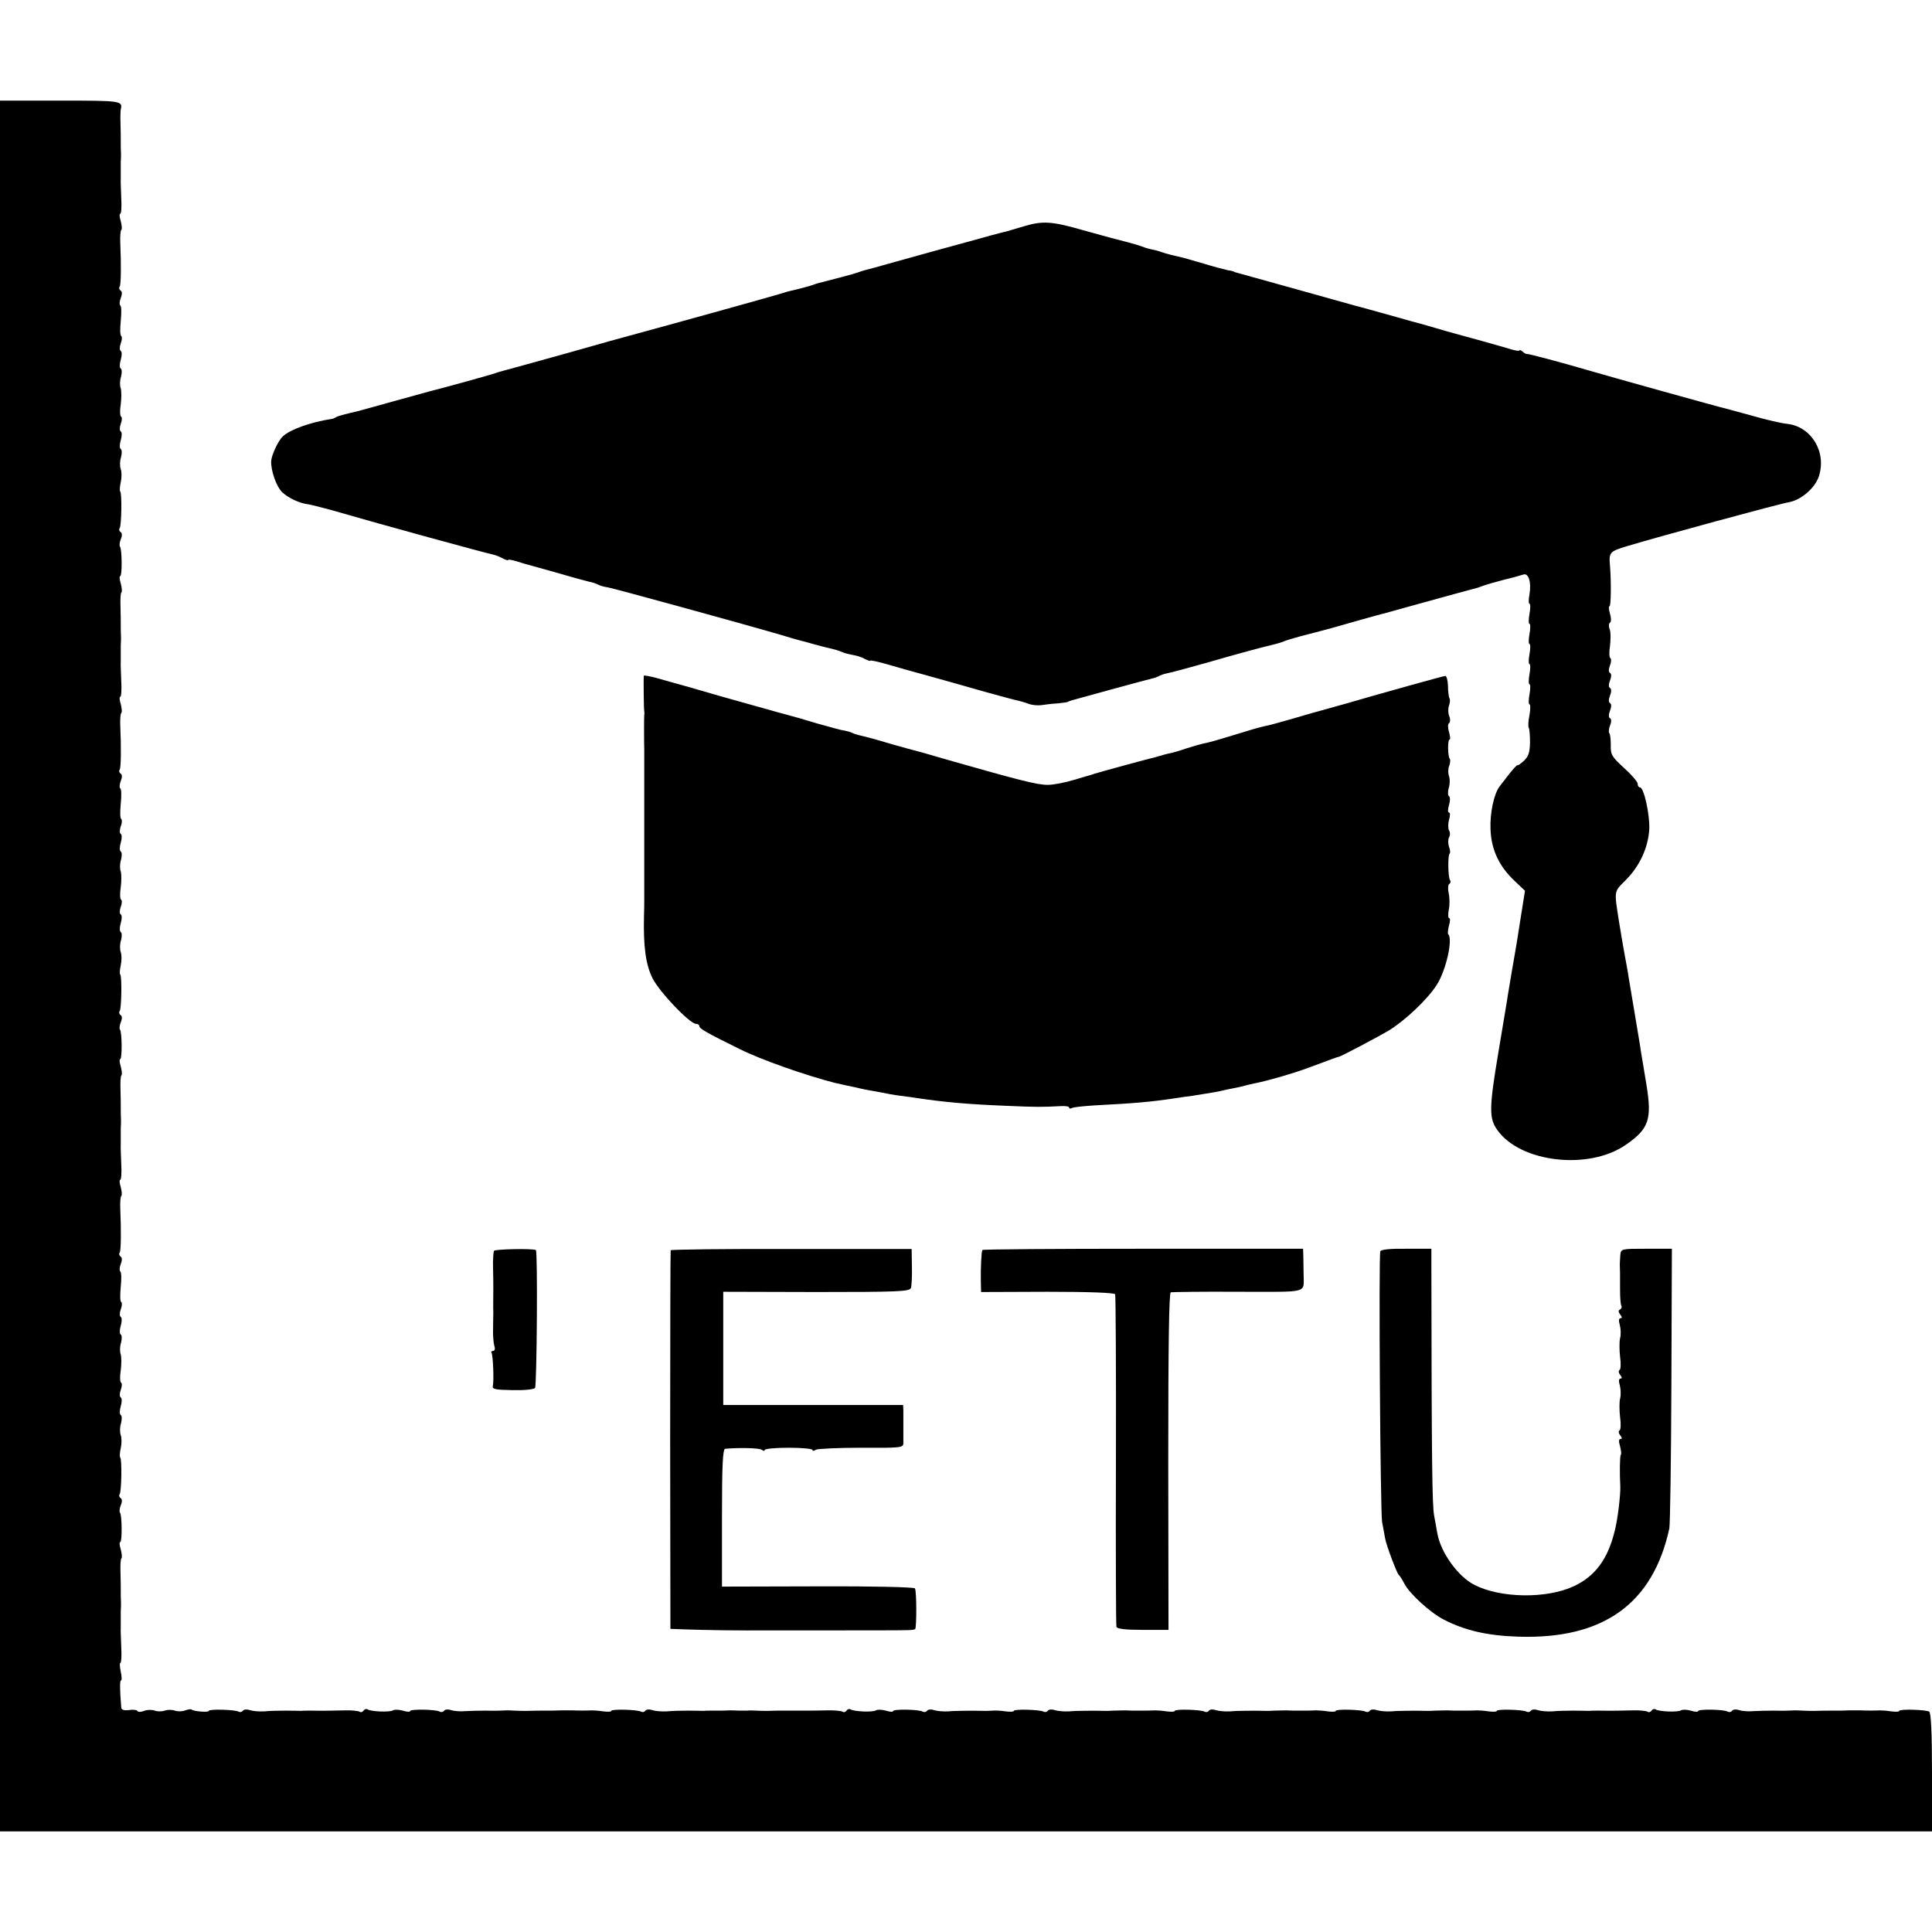
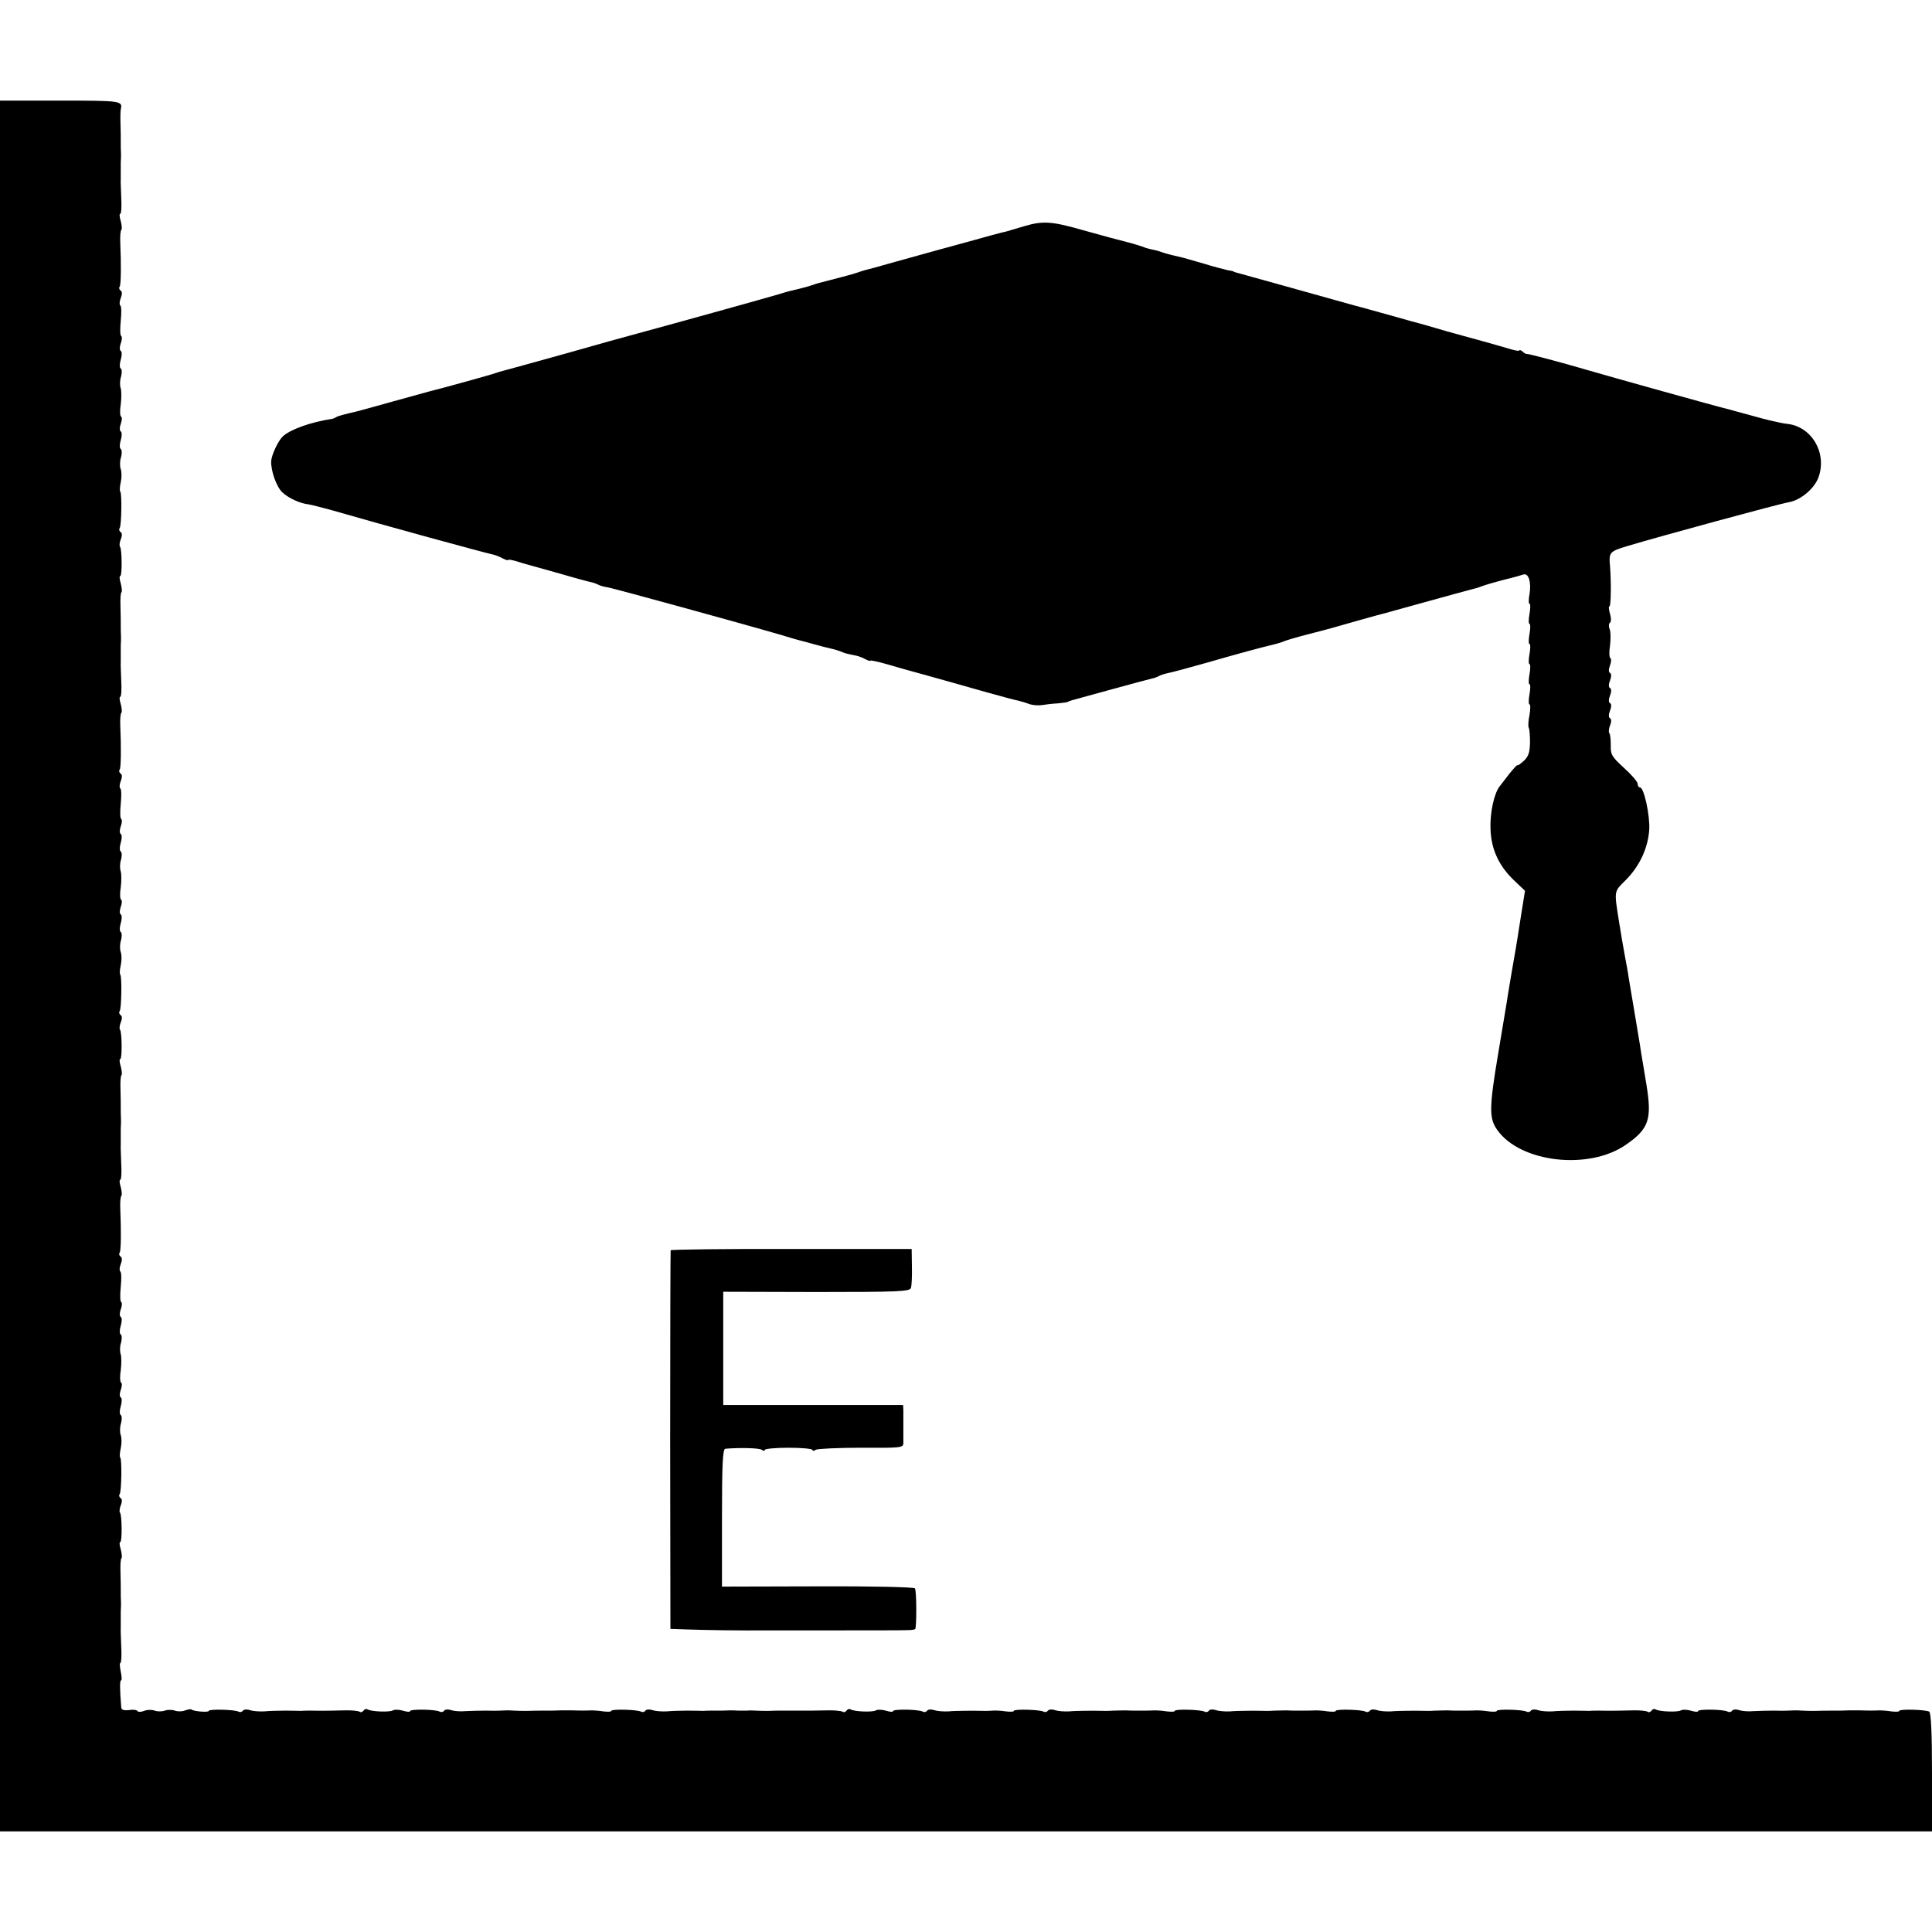
<svg xmlns="http://www.w3.org/2000/svg" version="1.0" width="768pt" height="768pt" viewBox="0 0 768 768" preserveAspectRatio="xMidYMid meet">
  <g transform="translate(0,768) scale(0.1,-0.1)" fill="#000000" stroke="none">
    <path d="M0 3840 l0 -3440 3840 0 3840 0 0 234 c0 159 -4 237 -11 242 -14 8 -119 11 -119 3 0 -4 -15 -4 -32 -2 -18 3 -39 4 -45 4 -15 -1 -58 -1 -75 0 -7 0 -29 0 -48 0 -19 -1 -43 -1 -52 -1 -39 0 -54 0 -83 -1 -16 0 -39 0 -50 1 -11 1 -26 1 -32 1 -22 -1 -37 -2 -83 -1 -25 0 -61 -1 -80 -2 -19 -2 -45 0 -57 4 -12 4 -25 3 -28 -3 -4 -5 -11 -6 -17 -3 -14 9 -118 11 -118 2 0 -4 -13 -3 -29 2 -15 4 -33 5 -39 1 -13 -8 -87 -5 -101 4 -5 3 -12 1 -16 -5 -4 -6 -11 -8 -16 -4 -6 3 -32 6 -57 5 -46 -1 -85 -2 -137 -1 -14 0 -31 0 -37 -1 -7 0 -35 1 -63 1 -27 0 -66 -1 -85 -3 -19 -1 -45 1 -57 5 -12 4 -25 3 -28 -3 -4 -5 -11 -6 -17 -3 -13 8 -118 11 -118 3 0 -4 -15 -4 -32 -2 -18 3 -39 4 -45 4 -7 0 -24 -1 -38 -1 -14 0 -32 0 -40 0 -8 0 -27 0 -42 1 -16 0 -37 -1 -48 -1 -11 -1 -24 -1 -30 -1 -43 1 -116 1 -145 -2 -19 -1 -45 1 -57 5 -12 4 -25 3 -28 -3 -4 -5 -11 -6 -17 -3 -13 8 -118 11 -118 3 0 -4 -15 -4 -32 -2 -18 3 -39 4 -45 4 -7 0 -24 -1 -38 -1 -14 0 -32 0 -40 0 -8 0 -27 0 -42 1 -16 0 -37 -1 -48 -1 -11 -1 -24 -1 -30 -1 -43 1 -116 1 -145 -2 -19 -1 -45 1 -57 5 -12 4 -25 3 -28 -3 -4 -5 -11 -6 -17 -3 -13 8 -118 11 -118 3 0 -4 -15 -4 -32 -2 -18 3 -39 4 -45 4 -7 0 -24 -1 -38 -1 -14 0 -32 0 -40 0 -8 0 -27 0 -42 1 -16 0 -37 -1 -48 -1 -11 -1 -24 -1 -30 -1 -43 1 -116 1 -145 -2 -19 -1 -45 1 -57 5 -12 4 -25 3 -28 -3 -4 -5 -11 -6 -17 -3 -13 8 -118 11 -118 3 0 -4 -15 -4 -32 -2 -18 3 -42 4 -53 3 -11 -1 -24 -1 -30 -1 -43 1 -116 1 -145 -2 -19 -1 -45 1 -57 5 -12 4 -25 3 -28 -3 -4 -5 -11 -6 -17 -3 -14 9 -118 11 -118 2 0 -4 -13 -3 -29 2 -15 4 -33 5 -39 1 -13 -8 -87 -5 -101 4 -5 3 -12 1 -16 -5 -4 -6 -11 -8 -16 -4 -6 3 -34 6 -62 5 -29 -1 -72 -1 -97 -1 -25 0 -51 0 -57 0 -7 0 -21 0 -30 0 -10 0 -31 0 -48 -1 -16 0 -39 0 -50 1 -11 1 -27 1 -35 0 -8 0 -24 0 -35 0 -11 1 -26 1 -32 1 -16 -1 -35 -1 -68 -1 -14 0 -31 0 -37 -1 -7 0 -35 1 -63 1 -27 0 -66 -1 -85 -3 -19 -1 -45 1 -57 5 -12 4 -25 3 -28 -3 -4 -5 -11 -6 -17 -3 -13 8 -118 11 -118 3 0 -4 -15 -4 -32 -2 -18 3 -39 4 -45 4 -15 -1 -58 -1 -75 0 -7 0 -29 0 -48 0 -19 -1 -43 -1 -52 -1 -39 0 -54 0 -83 -1 -16 0 -39 0 -50 1 -11 1 -26 1 -32 1 -22 -1 -37 -2 -83 -1 -25 0 -61 -1 -80 -2 -19 -2 -45 0 -57 4 -12 4 -25 3 -28 -3 -4 -5 -11 -6 -17 -3 -14 9 -118 11 -118 2 0 -4 -13 -3 -29 2 -15 4 -33 5 -39 1 -13 -8 -87 -5 -101 4 -5 3 -12 1 -16 -5 -4 -6 -11 -8 -16 -4 -6 3 -32 6 -57 5 -46 -1 -85 -2 -137 -1 -14 0 -31 0 -37 -1 -7 0 -35 1 -63 1 -27 0 -66 -1 -85 -3 -19 -1 -45 1 -57 5 -12 4 -25 3 -28 -3 -4 -5 -11 -6 -17 -3 -13 8 -118 11 -118 3 0 -7 -60 -2 -68 5 -2 3 -14 1 -26 -3 -11 -5 -30 -5 -41 -1 -11 4 -29 4 -40 0 -11 -4 -29 -4 -40 0 -11 4 -30 4 -42 -1 -12 -5 -25 -5 -27 0 -3 4 -18 6 -34 3 -19 -2 -29 1 -30 10 -6 72 -6 108 -1 108 4 0 3 16 -1 35 -4 19 -5 35 -1 35 3 0 5 28 3 62 -1 35 -3 69 -2 76 0 6 0 20 0 30 0 9 0 26 0 37 1 11 1 26 1 33 -1 13 -1 34 -1 55 0 6 0 36 -1 65 -1 29 0 55 4 58 3 3 1 19 -3 35 -5 16 -6 29 -2 29 8 0 7 108 -1 117 -3 3 -2 16 3 29 6 14 6 26 -1 29 -5 4 -7 11 -3 16 7 12 9 138 2 145 -3 3 -2 19 2 37 4 18 4 41 0 52 -4 11 -4 32 1 47 4 15 4 30 -1 33 -5 3 -5 19 0 35 5 17 5 32 0 35 -5 3 -5 16 0 30 5 13 6 27 1 29 -4 3 -5 25 -1 49 3 24 3 52 0 63 -4 10 -4 31 1 46 4 15 4 30 -1 33 -5 3 -5 19 0 35 5 17 5 32 0 35 -5 3 -5 16 0 30 5 13 6 26 2 29 -5 3 -5 30 -2 61 3 31 3 58 -2 61 -4 3 -3 16 2 29 6 15 6 27 -1 30 -5 4 -7 11 -3 16 5 9 6 87 2 176 -1 24 1 45 4 49 4 3 2 19 -2 35 -5 16 -6 29 -2 29 4 0 6 28 4 62 -1 35 -3 69 -2 76 0 6 0 20 0 30 0 9 0 26 0 37 1 11 1 26 1 33 -1 13 -1 34 -1 55 0 6 0 36 -1 65 -1 29 0 55 4 58 3 3 1 19 -3 35 -5 16 -6 29 -2 29 8 0 7 108 -1 117 -3 3 -2 16 3 29 6 14 6 26 -1 29 -5 4 -7 11 -3 16 7 12 9 138 2 145 -3 3 -2 19 2 37 4 18 4 41 0 52 -4 11 -4 32 1 47 4 15 4 30 -1 33 -5 3 -5 19 0 35 5 17 5 32 0 35 -5 3 -5 16 0 30 5 13 6 27 1 29 -4 3 -5 25 -1 49 3 24 3 52 0 63 -4 10 -4 31 1 46 4 15 4 30 -1 33 -5 3 -5 19 0 35 5 17 5 32 0 35 -5 3 -5 16 0 30 5 13 6 26 2 29 -5 3 -5 30 -2 61 3 31 3 58 -2 61 -4 3 -3 16 2 29 6 15 6 27 -1 30 -5 4 -7 11 -3 16 5 9 6 87 2 176 -1 24 1 45 4 49 4 3 2 19 -2 35 -5 16 -6 29 -2 29 4 0 6 28 4 62 -1 35 -3 69 -2 76 0 6 0 20 0 30 0 9 0 26 0 37 1 11 1 26 1 33 -1 13 -1 34 -1 55 0 6 0 36 -1 65 -1 29 0 55 4 58 3 3 1 19 -3 35 -5 16 -6 29 -2 29 8 0 7 108 -1 117 -3 3 -2 16 3 29 6 14 6 26 -1 29 -5 4 -7 11 -3 16 7 12 9 138 2 145 -3 3 -2 19 2 37 4 18 4 41 0 52 -4 11 -4 32 1 47 4 15 4 30 -1 33 -5 3 -5 19 0 35 5 17 5 32 0 35 -5 3 -5 16 0 30 5 13 6 27 1 29 -4 3 -5 25 -1 49 3 24 3 52 0 63 -4 10 -4 31 1 46 4 15 4 30 -1 33 -5 3 -5 19 0 35 5 17 5 32 0 35 -5 3 -5 16 0 30 5 13 6 26 2 29 -5 3 -5 30 -2 61 3 31 3 58 -2 61 -4 3 -3 16 2 29 6 15 6 27 -1 30 -5 4 -7 11 -3 16 5 9 6 87 2 176 -1 24 1 45 4 49 4 3 2 19 -2 35 -5 16 -6 29 -2 29 4 0 6 28 4 62 -1 35 -3 69 -2 76 0 6 0 20 0 30 0 9 0 26 0 37 1 11 1 26 1 33 -1 12 -1 29 -1 57 0 8 0 36 -1 63 -1 26 0 52 1 57 8 34 3 35 -240 35 l-240 0 0 -3440z" />
    <path d="M4072 6781 c-34 -10 -65 -19 -67 -20 -3 0 -6 -1 -7 -2 -2 0 -10 -2 -18 -4 -8 -2 -58 -15 -110 -30 -52 -14 -120 -33 -150 -41 -30 -8 -103 -29 -162 -45 -60 -17 -114 -32 -120 -33 -7 -2 -20 -6 -28 -9 -12 -5 -96 -27 -155 -42 -5 -1 -17 -5 -25 -8 -14 -5 -59 -17 -87 -23 -6 -1 -27 -7 -45 -13 -32 -10 -464 -130 -598 -166 -8 -2 -121 -33 -250 -70 -129 -36 -242 -67 -250 -69 -8 -2 -22 -6 -30 -9 -12 -5 -207 -59 -260 -72 -8 -2 -73 -20 -145 -40 -71 -20 -137 -38 -145 -40 -55 -13 -76 -18 -85 -24 -5 -3 -12 -6 -15 -6 -86 -13 -168 -43 -196 -70 -19 -18 -44 -73 -46 -97 -2 -39 21 -103 44 -125 25 -23 69 -44 105 -48 12 -2 55 -13 95 -24 207 -60 595 -166 640 -176 9 -2 26 -9 37 -15 12 -6 21 -9 21 -6 0 3 15 0 33 -5 17 -6 39 -12 47 -14 8 -2 65 -18 125 -35 61 -18 118 -33 128 -35 9 -2 21 -7 27 -10 5 -3 22 -8 37 -10 23 -4 509 -137 688 -189 28 -9 70 -21 95 -27 25 -7 50 -14 55 -15 6 -2 21 -6 35 -9 34 -8 43 -11 60 -18 8 -4 27 -8 42 -11 14 -2 36 -9 47 -16 12 -6 21 -9 21 -6 0 2 30 -4 68 -15 37 -11 101 -29 142 -40 119 -33 129 -36 245 -69 61 -17 120 -33 132 -35 12 -3 33 -9 45 -14 13 -4 34 -6 48 -4 14 2 43 6 65 7 22 2 40 5 40 6 0 1 7 3 15 6 8 2 80 22 160 44 80 22 152 41 160 43 8 1 20 6 26 9 6 4 21 9 35 12 13 2 83 21 154 41 128 37 221 62 260 71 28 7 38 10 55 17 8 3 51 16 95 27 93 24 84 22 200 55 50 14 97 27 106 29 10 3 68 19 130 36 100 28 204 56 234 64 6 2 17 6 25 9 8 3 43 13 77 22 34 8 69 18 78 21 21 8 33 -30 25 -78 -4 -21 -4 -38 0 -38 4 0 4 -18 0 -40 -4 -22 -4 -40 0 -40 4 0 4 -18 0 -40 -4 -22 -4 -40 0 -40 4 0 4 -18 0 -40 -4 -22 -4 -40 0 -40 4 0 4 -18 0 -40 -4 -22 -4 -40 0 -40 4 0 4 -18 0 -40 -4 -22 -4 -40 0 -40 4 0 4 -19 0 -42 -5 -24 -6 -47 -3 -51 3 -5 5 -31 5 -59 -1 -39 -6 -55 -24 -72 -12 -11 -24 -20 -26 -18 -2 2 -16 -14 -33 -35 -16 -21 -33 -43 -37 -48 -23 -28 -40 -108 -37 -172 3 -81 34 -147 97 -206 l40 -38 -21 -132 c-11 -73 -23 -141 -25 -152 -3 -18 -7 -38 -22 -130 -1 -11 -19 -114 -38 -230 -37 -220 -37 -261 -4 -307 92 -130 365 -161 512 -58 91 63 103 101 81 237 -9 54 -18 110 -21 126 -6 42 -12 74 -29 177 -9 52 -18 109 -21 125 -2 17 -9 53 -14 80 -8 45 -15 83 -24 140 -20 127 -21 119 26 166 56 56 89 128 94 201 3 58 -21 168 -37 168 -5 0 -9 6 -9 14 0 8 -24 36 -54 63 -49 45 -54 53 -53 91 0 23 -2 44 -6 48 -3 3 -2 17 3 30 6 14 6 26 0 29 -6 3 -6 15 0 30 6 15 6 27 0 30 -6 3 -6 15 0 30 6 15 6 27 0 30 -6 3 -6 15 0 30 6 15 6 27 0 30 -6 3 -6 15 0 30 5 13 6 27 1 29 -4 3 -5 25 -1 49 3 25 3 54 -1 65 -5 12 -4 24 1 27 5 3 5 18 0 35 -5 17 -6 30 -2 30 6 0 7 98 2 160 -5 54 -2 58 68 79 126 38 607 169 645 175 47 9 102 56 117 102 32 96 -29 198 -125 209 -22 2 -83 16 -135 31 -52 14 -102 28 -110 30 -21 4 -472 130 -550 153 -109 32 -235 65 -240 64 -3 -1 -11 3 -17 9 -7 6 -13 8 -13 5 0 -3 -15 -1 -32 4 -32 10 -197 56 -228 64 -8 2 -40 11 -70 20 -30 9 -62 18 -70 20 -8 2 -49 13 -90 25 -87 24 -139 39 -160 44 -31 9 -130 36 -290 81 -91 25 -172 48 -180 50 -8 2 -15 4 -15 5 0 1 -11 4 -25 6 -14 3 -56 14 -95 26 -38 11 -74 21 -80 23 -32 7 -72 17 -85 22 -8 3 -24 8 -35 10 -11 2 -31 7 -45 13 -22 8 -78 23 -130 36 -8 2 -55 15 -105 29 -122 35 -159 38 -233 16z" />
-     <path d="M2559 4994 c-1 -10 0 -135 2 -141 1 -5 1 -11 0 -15 -1 -7 -1 -107 0 -138 0 -8 0 -35 0 -60 0 -25 0 -52 0 -60 0 -8 0 -35 0 -60 0 -25 0 -52 0 -60 0 -8 0 -35 0 -60 0 -25 0 -52 0 -60 0 -8 0 -35 0 -60 0 -25 0 -52 0 -60 0 -8 0 -35 0 -60 0 -25 0 -52 0 -60 0 -8 0 -35 -1 -60 -3 -123 7 -195 34 -249 28 -55 148 -181 173 -181 7 0 13 -4 13 -9 0 -10 28 -26 160 -91 86 -43 260 -104 380 -135 3 0 23 -5 45 -10 22 -4 47 -10 55 -12 8 -2 24 -5 35 -7 11 -2 34 -6 50 -9 17 -4 50 -10 75 -13 25 -3 54 -7 65 -9 107 -16 203 -25 360 -31 114 -5 135 -5 213 -1 17 1 32 -1 32 -6 0 -4 5 -5 10 -2 6 4 48 8 93 11 157 8 223 14 317 28 19 3 51 8 70 10 76 12 106 17 120 21 8 2 27 6 43 9 15 3 35 7 45 10 9 3 28 7 42 10 54 11 148 38 210 61 105 39 115 43 122 44 12 3 159 81 198 104 68 42 156 126 192 183 37 59 64 181 45 200 -3 3 -1 19 3 35 5 16 5 29 1 29 -5 0 -5 15 -2 33 4 17 4 47 0 65 -4 17 -3 35 2 38 5 3 7 10 3 15 -8 13 -9 97 -2 105 4 3 3 16 -2 28 -4 12 -4 29 0 37 5 8 5 21 0 28 -4 8 -4 27 0 42 5 16 5 29 0 29 -5 0 -5 13 0 30 5 16 5 32 0 35 -5 3 -5 18 -1 33 5 15 5 36 1 47 -4 11 -4 30 1 41 4 12 5 25 2 28 -8 8 -9 76 -1 76 4 0 3 13 -2 30 -5 17 -5 32 0 35 5 3 6 16 1 28 -5 12 -5 31 -1 42 4 11 5 24 2 29 -3 5 -6 28 -6 50 -1 23 -6 40 -11 39 -10 -1 -240 -65 -395 -110 -47 -13 -92 -26 -100 -28 -8 -2 -55 -15 -105 -30 -49 -14 -101 -29 -115 -31 -24 -5 -51 -13 -172 -50 -29 -9 -63 -18 -76 -20 -13 -3 -44 -12 -69 -20 -25 -9 -54 -17 -65 -19 -11 -2 -28 -7 -38 -10 -10 -3 -27 -8 -37 -10 -25 -6 -205 -55 -223 -61 -8 -3 -15 -5 -15 -5 0 0 -29 -8 -65 -19 -36 -11 -83 -20 -105 -20 -43 0 -116 19 -400 100 -60 18 -132 38 -160 45 -27 7 -75 21 -105 30 -30 9 -66 18 -79 21 -14 3 -29 8 -34 11 -6 3 -20 7 -31 9 -12 1 -61 15 -111 29 -49 15 -94 28 -100 29 -5 2 -30 8 -55 15 -25 7 -52 15 -60 17 -8 2 -87 24 -175 49 -88 26 -167 48 -175 50 -8 2 -39 11 -67 19 -29 8 -53 12 -54 10z" />
-     <path d="M1964 2708 c-3 -5 -5 -37 -4 -71 1 -34 1 -72 1 -84 0 -31 -1 -69 0 -90 0 -10 -1 -40 -1 -66 -1 -26 2 -57 5 -67 4 -12 2 -20 -5 -20 -6 0 -9 -4 -6 -8 6 -10 10 -112 5 -132 -3 -12 11 -15 79 -16 49 -1 85 3 89 9 7 12 11 546 3 548 -21 7 -162 3 -166 -3z" />
+     <path d="M1964 2708 z" />
    <path d="M2666 2710 c-1 -3 -2 -342 -2 -755 l1 -750 55 -2 c88 -3 202 -5 355 -4 34 0 228 0 275 0 88 0 235 0 259 1 14 0 26 2 29 4 6 7 6 152 -1 162 -3 5 -171 9 -386 8 l-381 -1 0 274 c0 211 3 273 13 274 59 5 134 3 145 -4 6 -5 12 -6 12 -1 0 5 43 9 95 9 52 0 95 -4 95 -9 0 -5 6 -4 13 1 6 4 87 8 180 8 155 -1 167 0 168 17 0 10 0 38 0 63 0 25 0 55 0 68 l-1 22 -357 0 -358 0 0 225 0 225 370 -1 c325 0 371 2 376 16 3 8 5 47 4 85 l-1 70 -478 0 c-262 1 -478 -2 -480 -5z" />
-     <path d="M3905 2711 c-4 -7 -7 -73 -6 -126 l1 -41 265 1 c168 0 266 -4 268 -10 2 -5 4 -302 3 -660 -1 -357 0 -655 2 -662 3 -8 35 -12 105 -12 l102 0 -1 669 c0 466 3 670 10 673 6 1 127 3 269 2 286 0 259 -8 259 70 0 19 -1 50 -1 68 l-1 33 -636 0 c-349 0 -637 -2 -639 -5z" />
-     <path d="M5487 2706 c-7 -22 0 -1033 7 -1076 5 -25 10 -54 12 -65 5 -29 47 -139 54 -145 4 -3 14 -19 23 -36 20 -39 103 -115 156 -142 83 -43 172 -64 296 -68 339 -11 536 131 601 431 3 17 7 273 8 571 l2 540 -101 0 c-101 0 -101 0 -104 -25 -1 -14 -2 -32 -2 -38 1 -17 1 -36 1 -101 0 -30 2 -58 5 -62 3 -5 1 -12 -5 -15 -8 -5 -7 -11 1 -21 7 -9 8 -14 1 -14 -7 0 -8 -10 -3 -27 4 -16 5 -39 1 -53 -3 -13 -3 -46 0 -73 4 -26 3 -50 -2 -53 -5 -3 -4 -12 3 -20 7 -9 8 -14 1 -14 -7 0 -8 -10 -3 -27 4 -16 5 -39 1 -53 -3 -13 -3 -46 0 -73 4 -26 3 -50 -2 -53 -5 -3 -4 -12 3 -20 7 -9 8 -14 1 -14 -7 0 -8 -10 -2 -29 4 -16 6 -32 3 -34 -4 -4 -5 -71 -2 -127 1 -33 -10 -128 -22 -175 -28 -114 -78 -181 -164 -221 -108 -50 -291 -47 -394 6 -64 32 -133 127 -147 203 -2 12 -8 45 -13 72 -8 42 -10 214 -11 996 l0 65 -100 0 c-63 1 -100 -3 -103 -10z" />
  </g>
</svg>